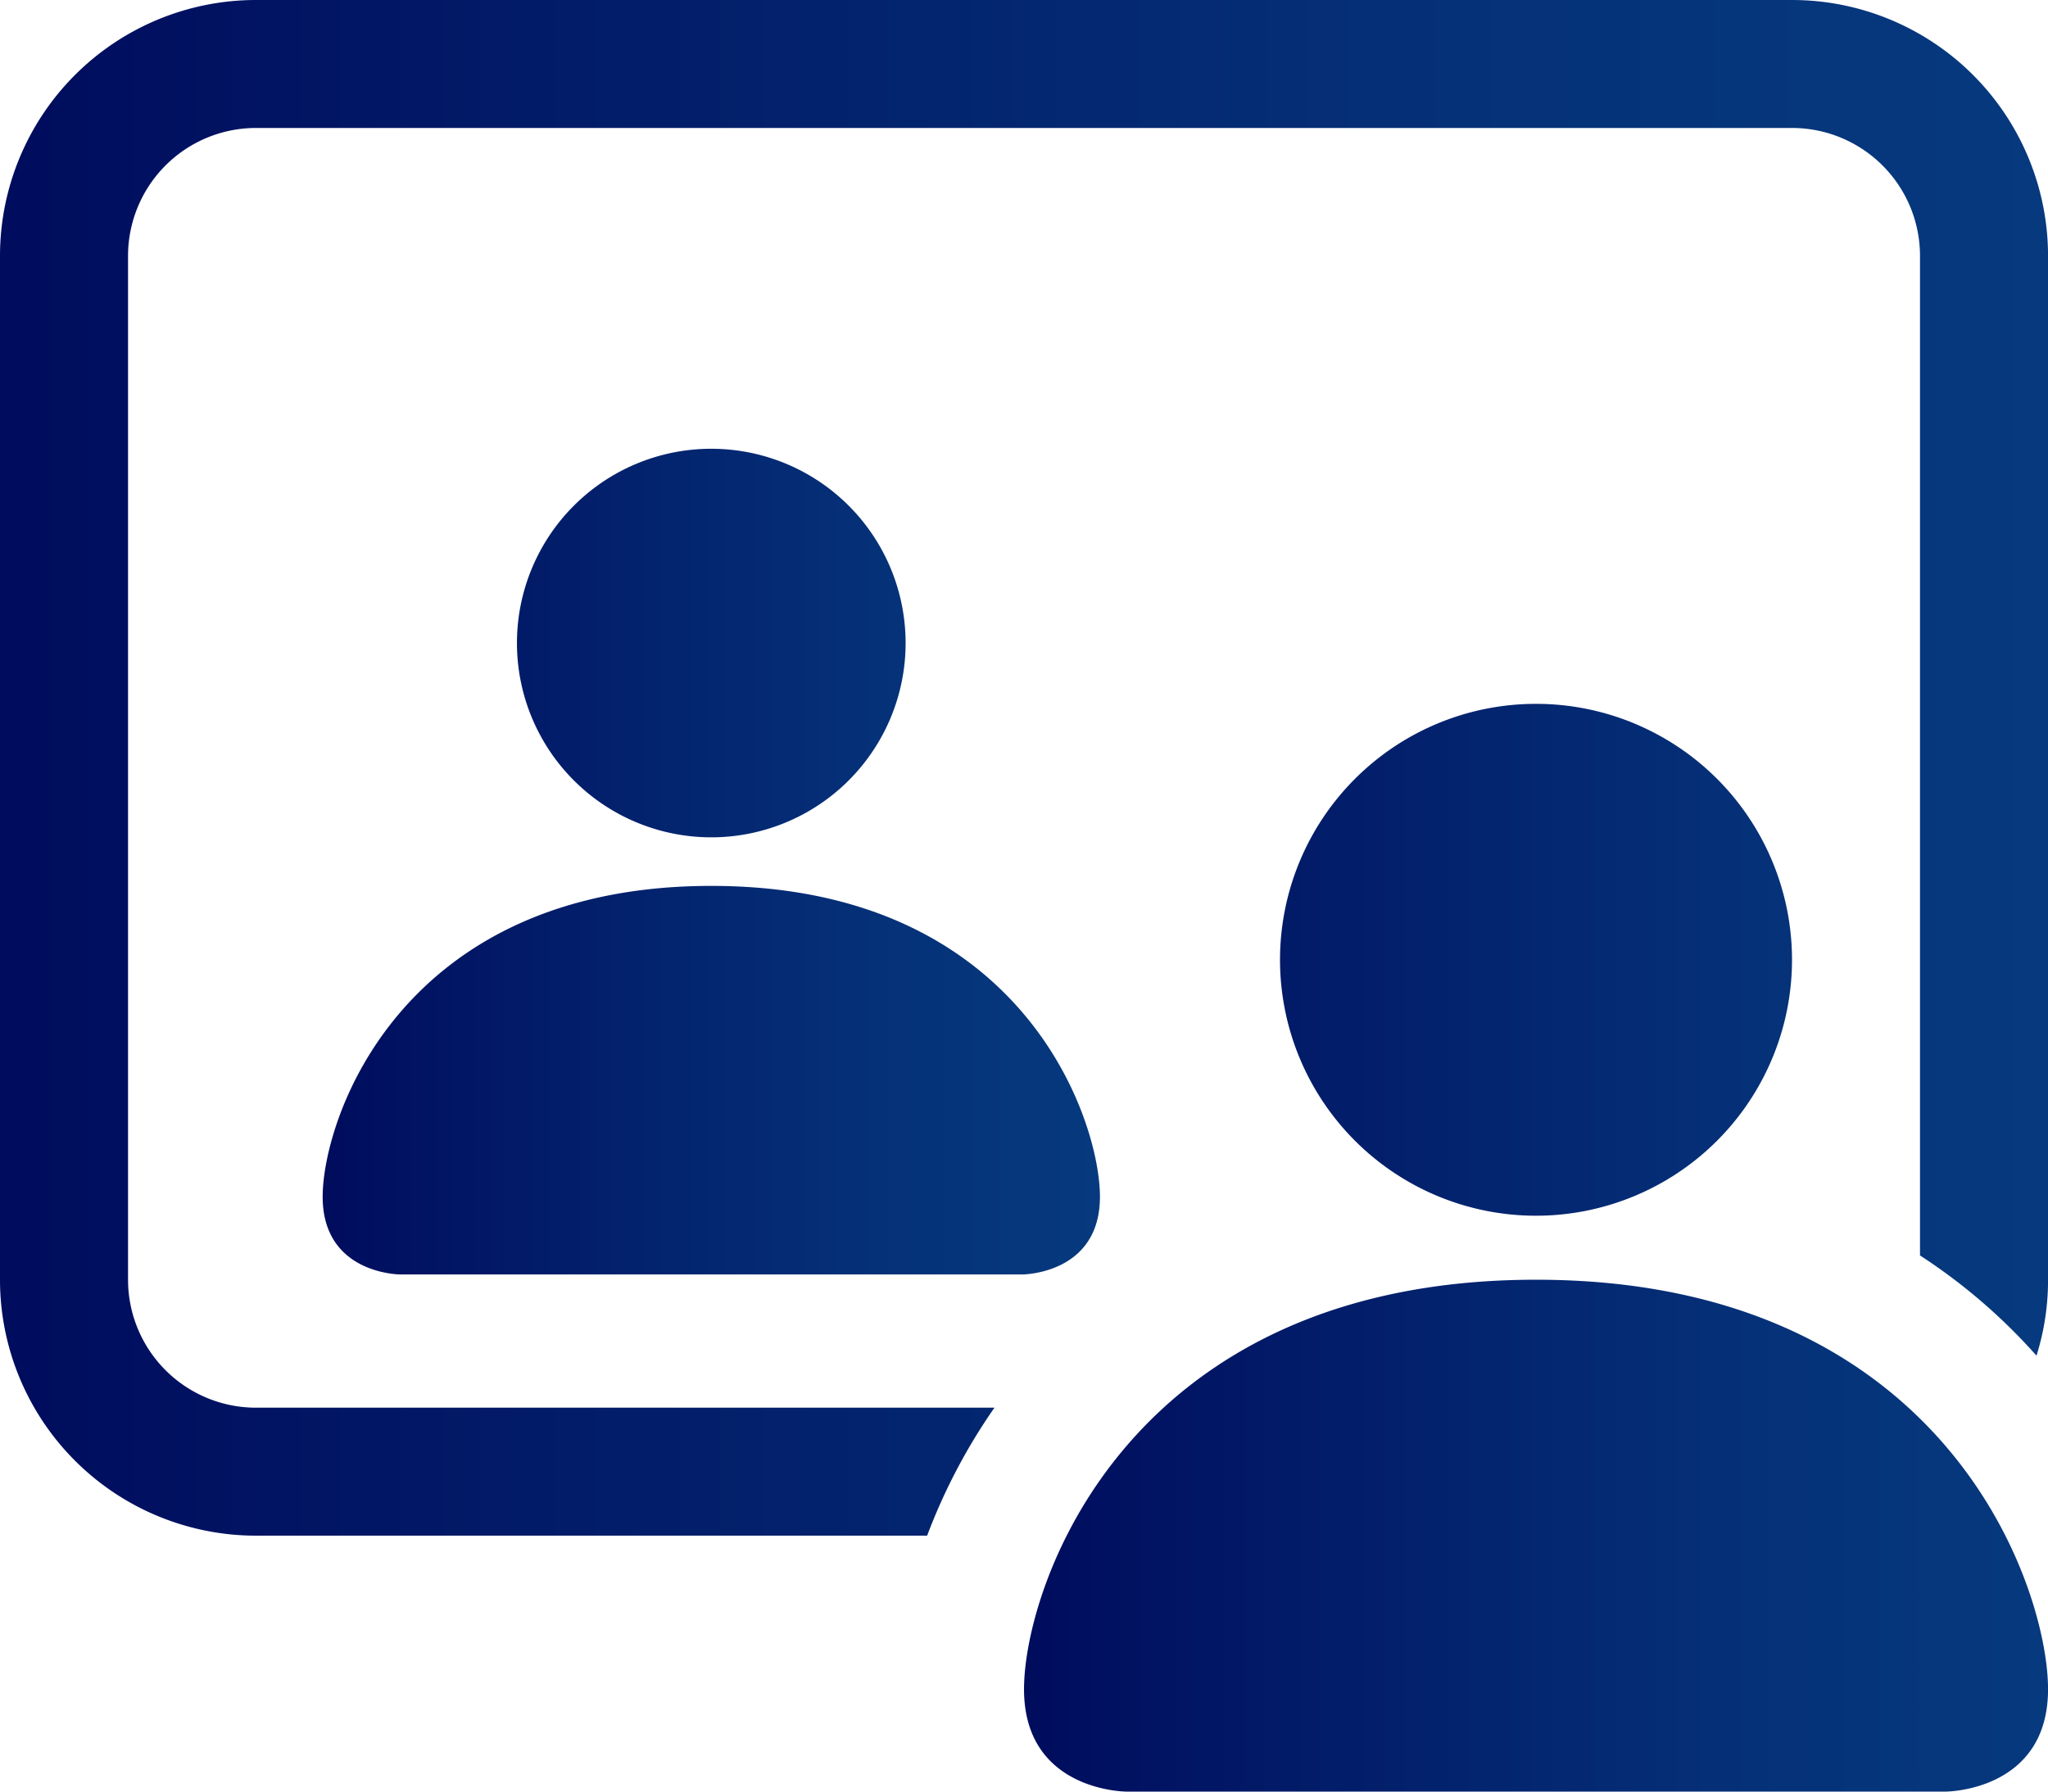
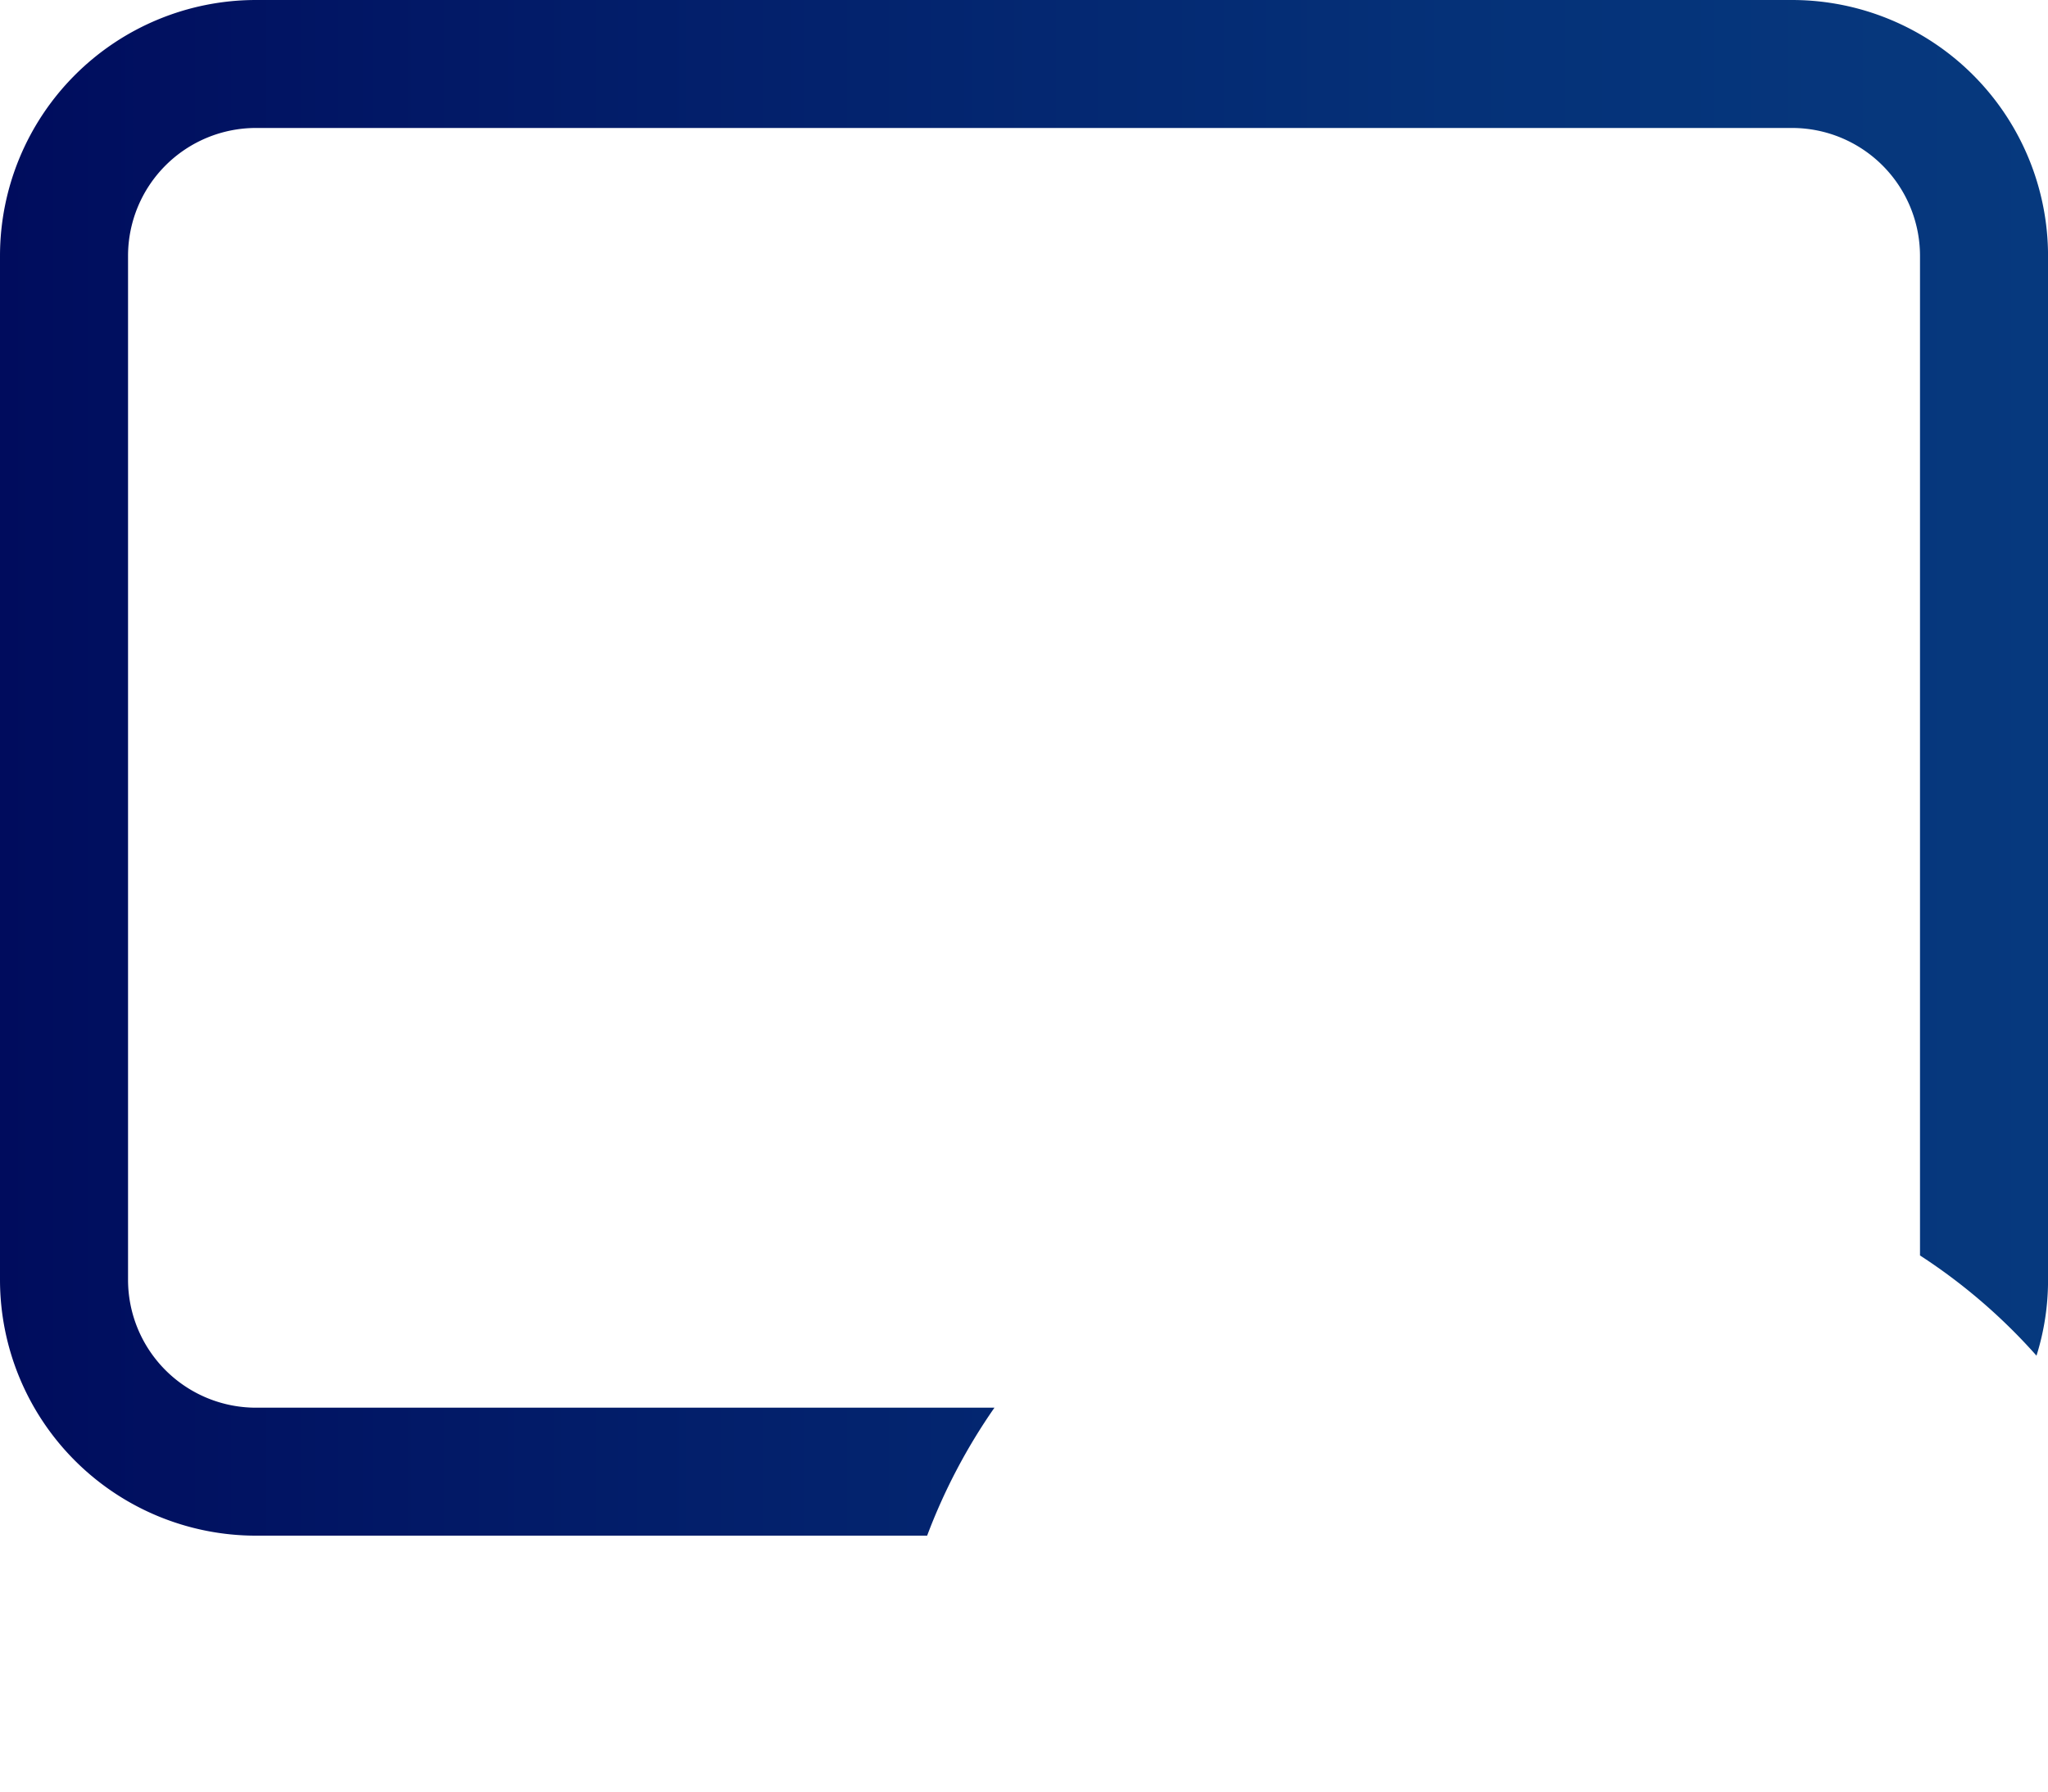
<svg xmlns="http://www.w3.org/2000/svg" xmlns:xlink="http://www.w3.org/1999/xlink" id="Layer_3" data-name="Layer 3" viewBox="0 0 478.57 418.75">
  <defs>
    <style>.cls-1{fill:url(#linear-gradient);}.cls-2{fill:url(#linear-gradient-2);}.cls-3{fill:url(#linear-gradient-3);}</style>
    <linearGradient id="linear-gradient" x1="250" y1="327.19" x2="489.29" y2="327.19" gradientUnits="userSpaceOnUse">
      <stop offset="0" stop-color="#000c5d" />
      <stop offset="0.26" stop-color="#021b68" />
      <stop offset="0.71" stop-color="#053178" />
      <stop offset="1" stop-color="#06397e" />
    </linearGradient>
    <linearGradient id="linear-gradient-2" x1="10.71" y1="215.03" x2="489.29" y2="215.03" xlink:href="#linear-gradient" />
    <linearGradient id="linear-gradient-3" x1="86.11" y1="236.95" x2="267.74" y2="236.95" xlink:href="#linear-gradient" />
  </defs>
  <title>centro diametro blu</title>
-   <path class="cls-1" d="M429.46,259.89a59.82,59.82,0,1,1-59.82-59.82A59.82,59.82,0,0,1,429.46,259.89ZM250,430.38c0,23.93,23.93,23.93,23.93,23.93H465.36s23.93,0,23.93-23.93-23.93-95.71-119.65-95.71S250,406.46,250,430.38Z" transform="translate(-10.71 -35.56)" />
  <path class="cls-2" d="M70.54,35.56A59.83,59.83,0,0,0,10.71,95.38V334.67a59.83,59.83,0,0,0,59.83,59.82H227.36a136.22,136.22,0,0,1,15.73-29.91H70.54a29.91,29.91,0,0,1-29.91-29.91V95.38A29.91,29.91,0,0,1,70.54,65.47H429.46a29.91,29.91,0,0,1,29.91,29.91V329a133.46,133.46,0,0,1,27.22,23.42,58.71,58.71,0,0,0,2.7-17.74V95.38a59.83,59.83,0,0,0-59.83-59.82Z" transform="translate(-10.71 -35.56)" />
-   <path class="cls-3" d="M222.33,185.86a45.41,45.41,0,1,1-45.41-45.41A45.41,45.41,0,0,1,222.33,185.86ZM86.11,315.28c0,18.16,18.16,18.16,18.16,18.16H249.58s18.16,0,18.16-18.16-18.16-72.66-90.82-72.66S86.11,297.11,86.11,315.28Z" transform="translate(-10.71 -35.56)" />
</svg>